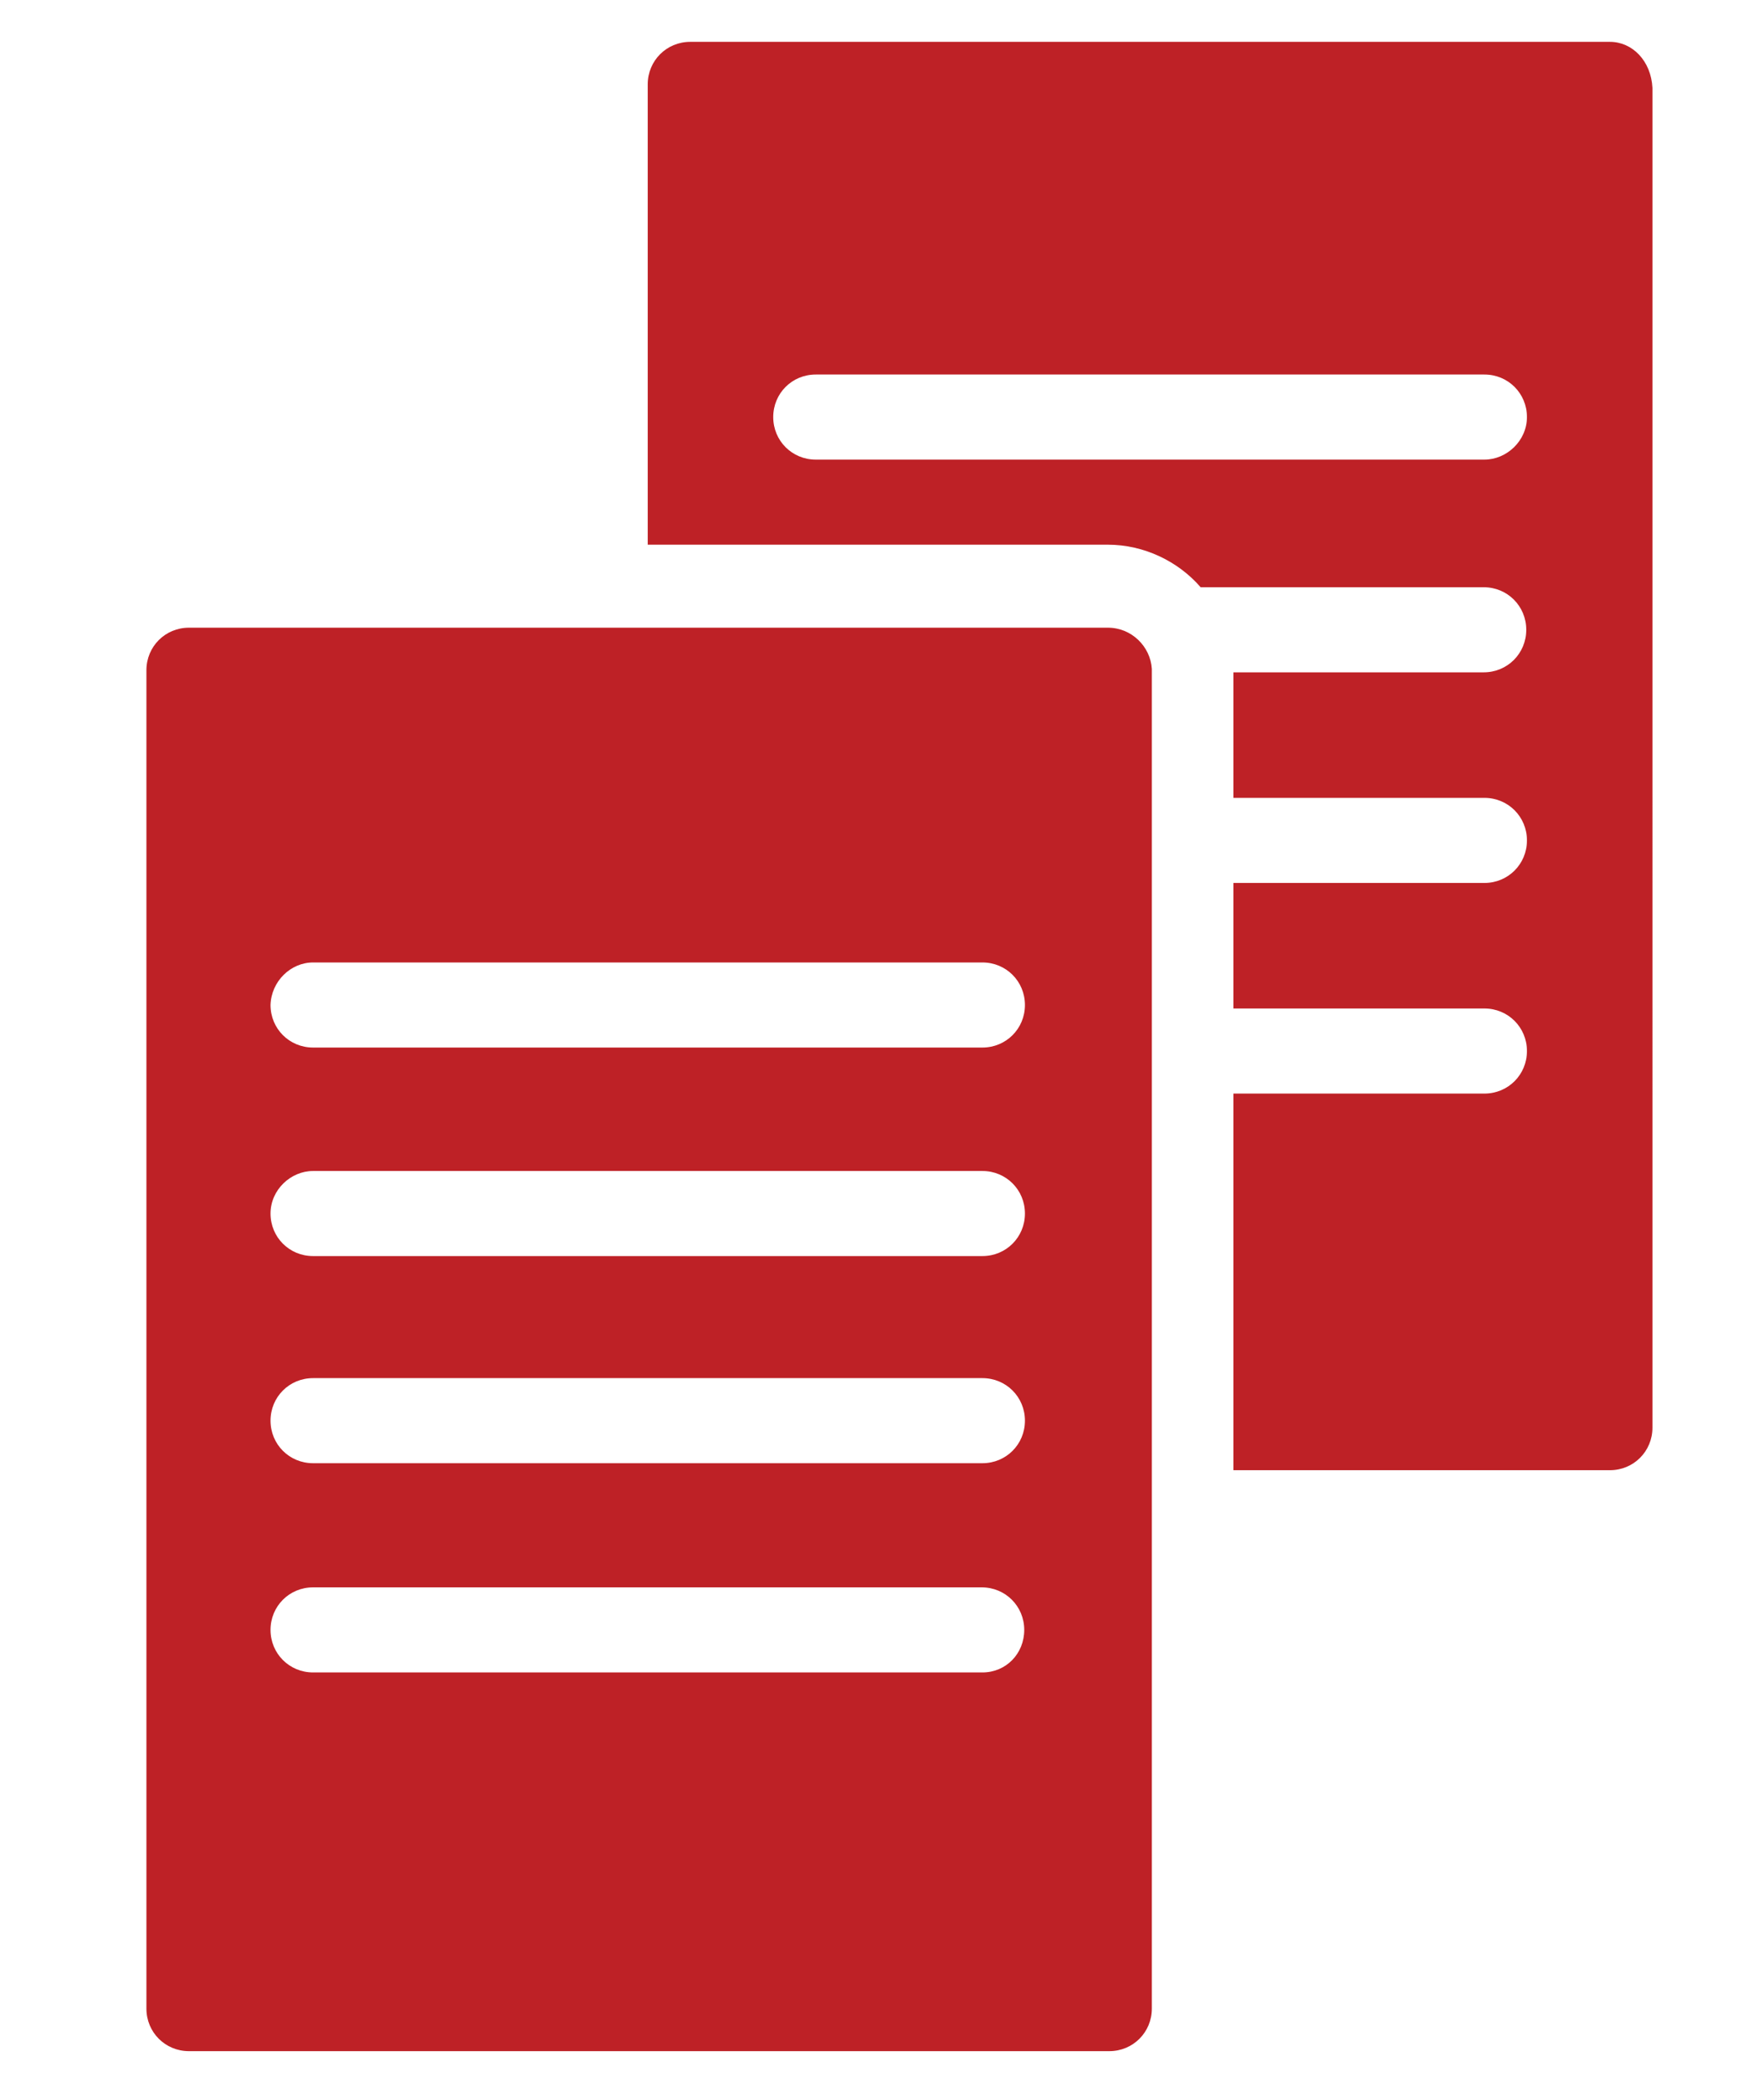
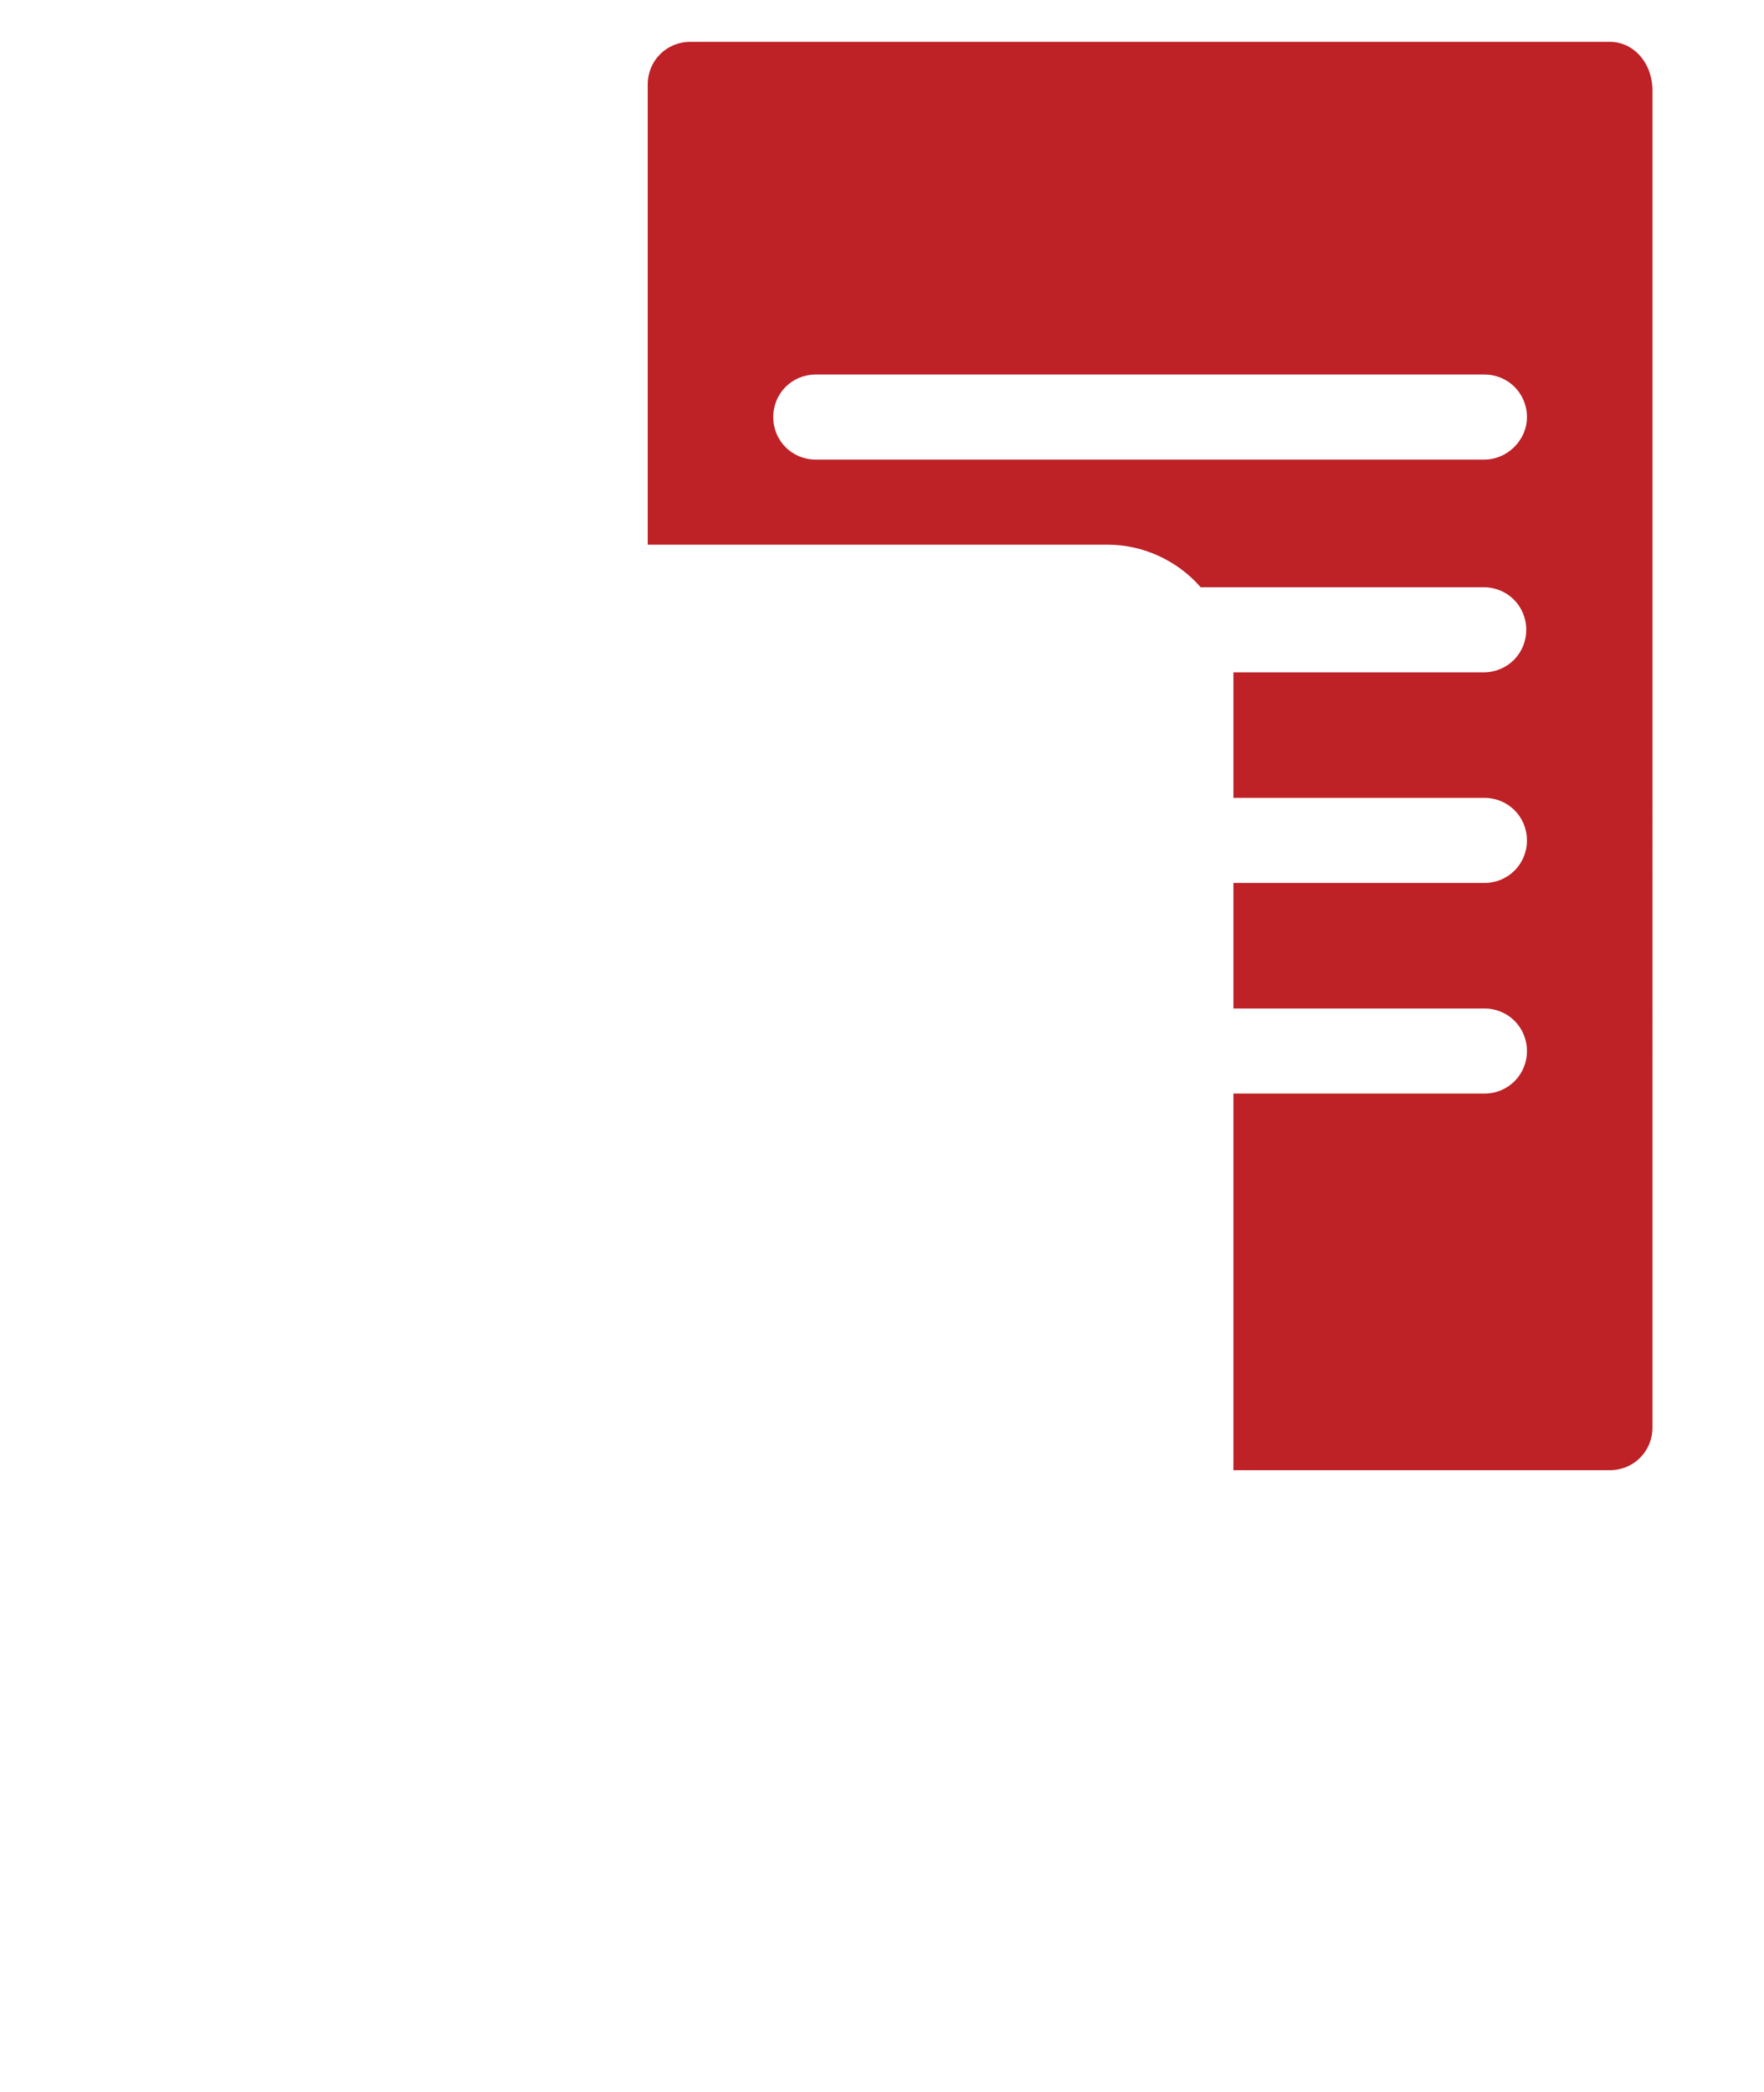
<svg xmlns="http://www.w3.org/2000/svg" id="Capa_1" x="0px" y="0px" viewBox="0 0 253 300" style="enable-background:new 0 0 253 300;" xml:space="preserve">
  <style type="text/css">
	.st0{fill:#BE2126;}
</style>
  <g>
    <g>
      <path class="st0" d="M230.9,6H99c-3.4,0-6.1,2.7-6.1,6.1v66h66c5.2,0,10.1,2.4,13.3,6.1h40.6c3.4,0,6.1,2.7,6.1,6.1    c0,3.4-2.7,6.1-6.1,6.1h-35.9v18h36c3.4,0,6.1,2.7,6.1,6.1c0,3.4-2.7,6.1-6.1,6.1h-36v18h36c3.4,0,6.1,2.7,6.1,6.1    s-2.7,6.1-6.1,6.1h-36v54h54c3.4,0,6.1-2.7,6.1-6.1V12.6C236.8,8.7,234.1,6,230.9,6z M212.9,65.9H117c-3.4,0-6.1-2.7-6.1-6.1    s2.7-6.1,6.1-6.1h95.9c3.4,0,6.1,2.7,6.1,6.1S216.1,65.9,212.9,65.9z" />
    </g>
    <g>
-       <path class="st0" d="M158.9,90h-66H27.1c-3.4,0-6.1,2.7-6.1,6.1v191.9c0,3.4,2.7,6.1,6.1,6.1h132c3.4,0,6.1-2.7,6.1-6.1V210V95.9    C165,92.7,162.3,90,158.9,90z M44.9,138h48h48c3.4,0,6.1,2.7,6.1,6.1c0,3.4-2.7,6.1-6.1,6.1h-48h-48c-3.4,0-6.1-2.7-6.1-6.1    C38.9,140.7,41.7,138,44.9,138z M44.9,167.9h48h48c3.4,0,6.1,2.7,6.1,6.1s-2.7,6.1-6.1,6.1h-48h-48c-3.4,0-6.1-2.7-6.1-6.1    S41.7,167.9,44.9,167.9z M140.9,239.8H44.9c-3.4,0-6.1-2.7-6.1-6.1s2.7-6.1,6.1-6.1h95.9c3.4,0,6.1,2.7,6.1,6.1    S144.3,239.8,140.9,239.8z M44.9,209.8c-3.4,0-6.1-2.7-6.1-6.1s2.7-6.1,6.1-6.1h48h48c3.4,0,6.1,2.7,6.1,6.1s-2.7,6.1-6.1,6.1    H44.9z" />
-     </g>
+       </g>
  </g>
</svg>